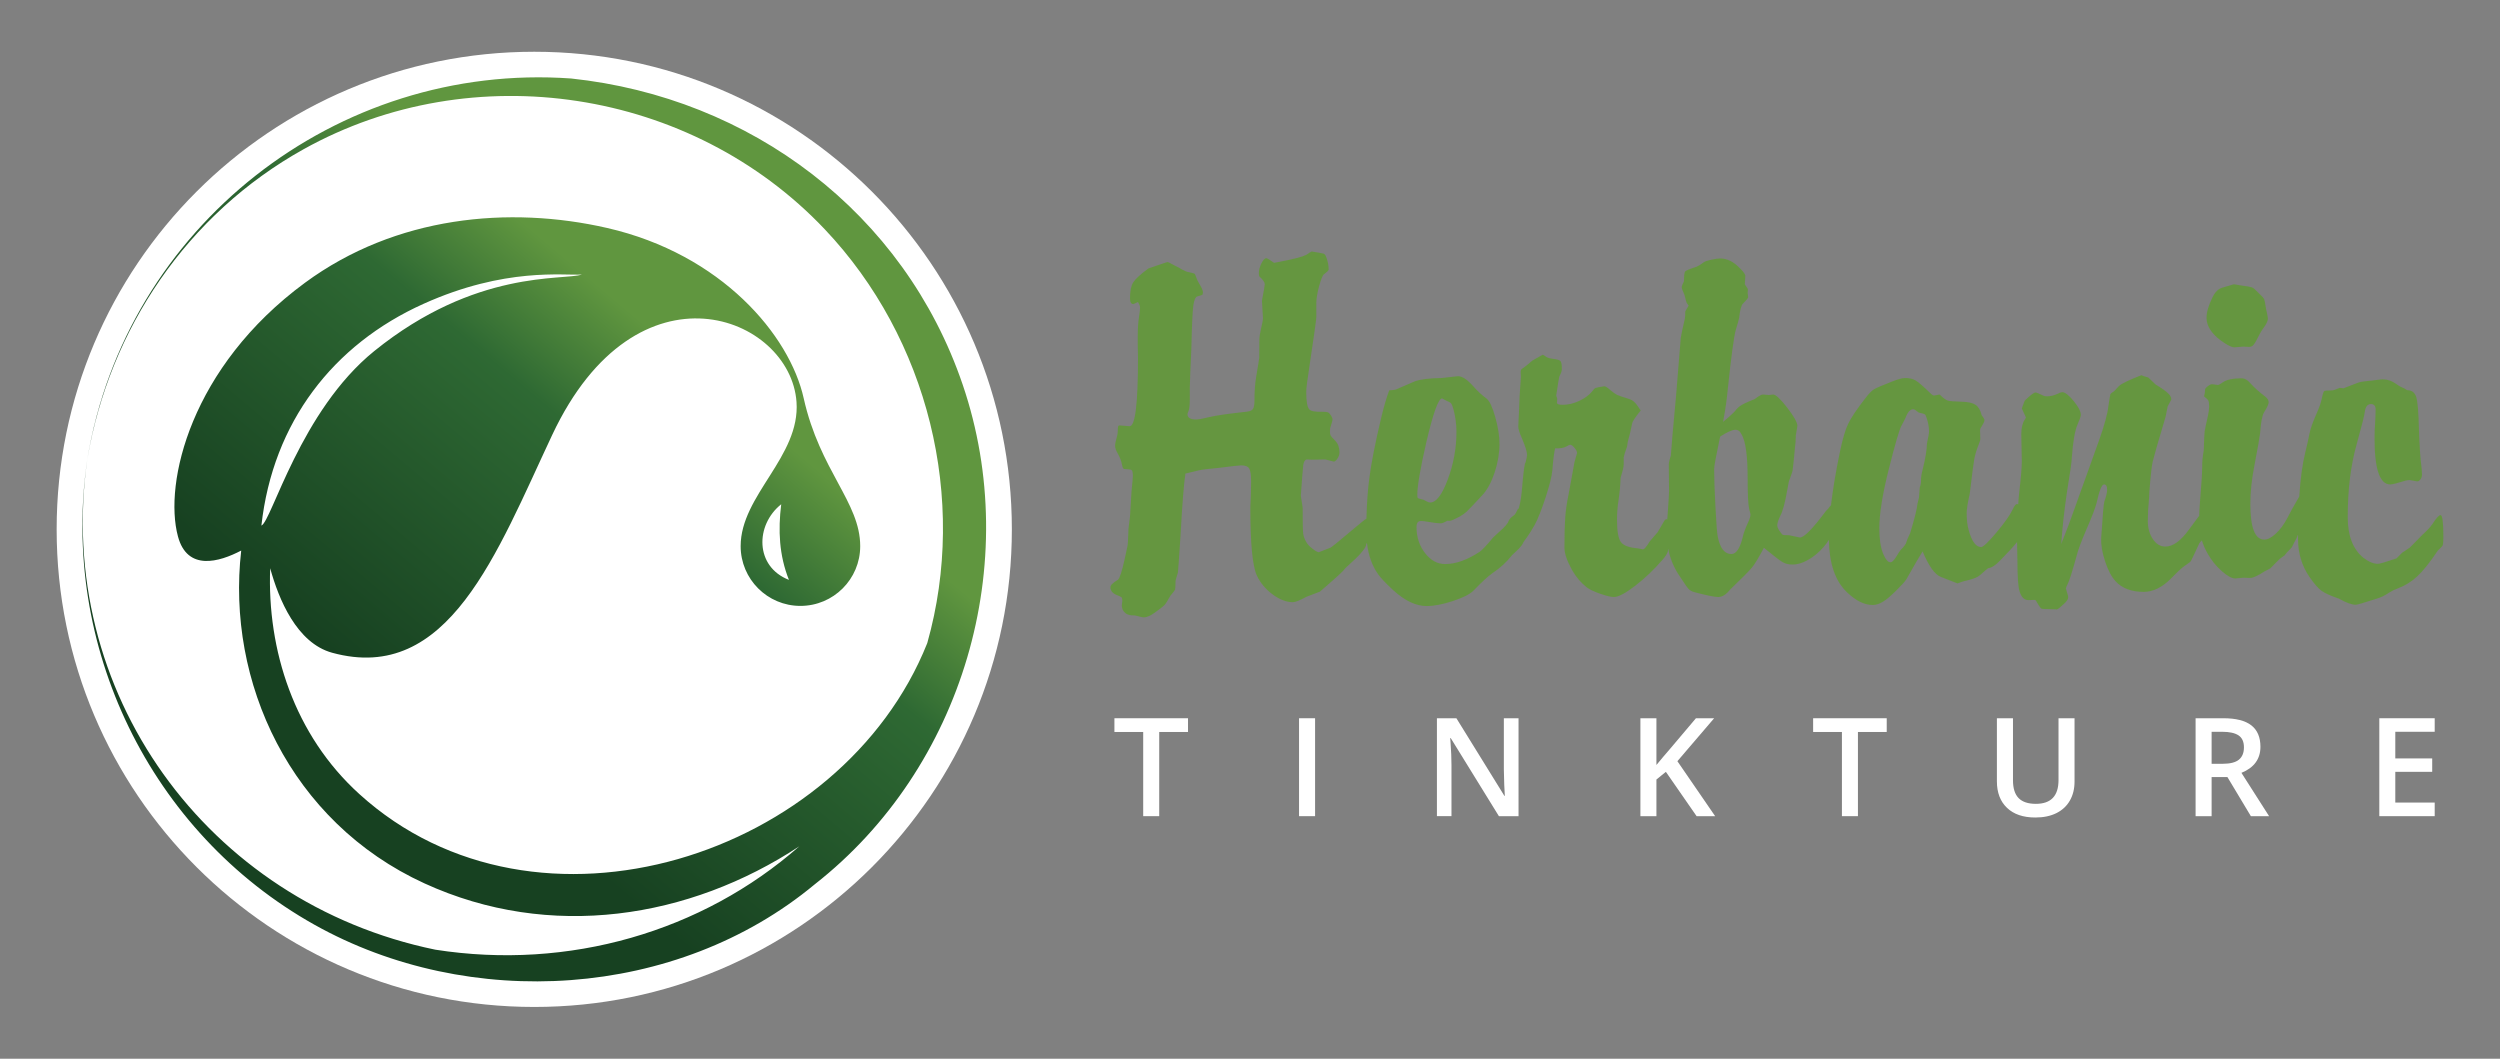
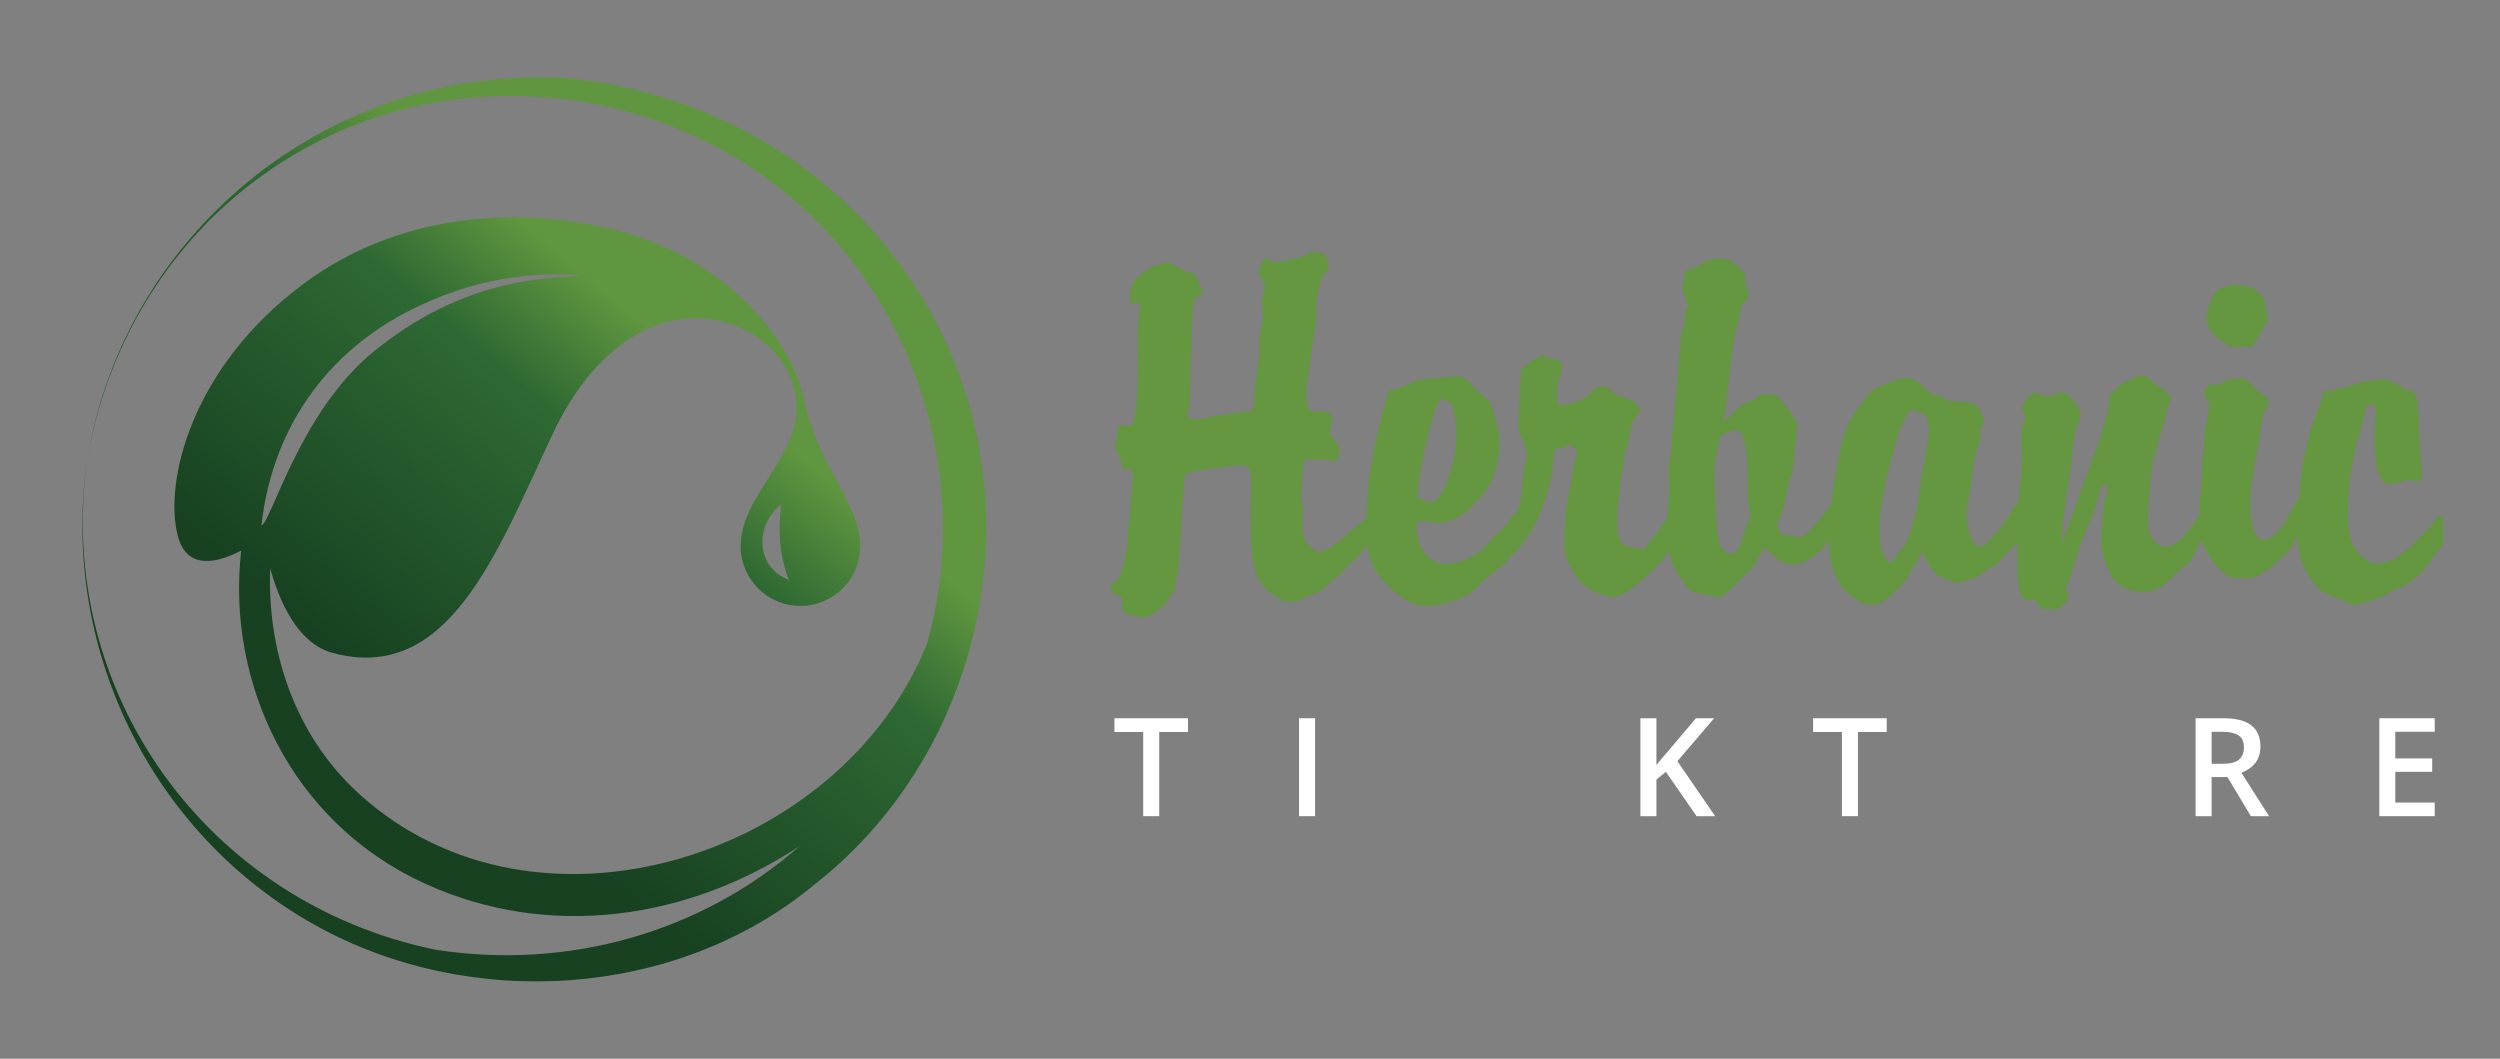
<svg xmlns="http://www.w3.org/2000/svg" version="1.1" id="Layer_1" x="0px" y="0px" width="1062.72px" height="450.046px" viewBox="0 0 1062.72 450.046" style="enable-background:new 0 0 1062.72 450.046;" xml:space="preserve">
  <rect x="0" y="0" width="1062.72" height="450.046" fill="#808080" stroke="none" />
  <style type="text/css">
	.st0{fill:#FFFFFF;}
	.st1{fill:url(#SVGID_1_);}
	.st2{fill:#659640;}
</style>
  <g>
-     <path class="st0" d="M430.127,225.026c0,112.124-90.896,203.02-203.023,203.02S24.081,337.15,24.081,225.026   C24.081,112.896,114.977,22,227.104,22S430.127,112.896,430.127,225.026z" />
    <g>
      <linearGradient id="SVGID_1_" gradientUnits="userSpaceOnUse" x1="103.886" y1="372.453" x2="350.657" y2="78.363">
        <stop offset="0.253" style="stop-color:#174121" />
        <stop offset="0.613" style="stop-color:#2E6933" />
        <stop offset="0.753" style="stop-color:#60963F" />
      </linearGradient>
      <path class="st1" d="M314.84,232.15c0,14.031,11.379,25.41,25.399,25.41c14.061,0,25.426-11.379,25.426-25.41    c0-18.648-17.141-32.02-24.019-62.835c-5.971-26.844-34.952-61.277-83.571-72.41c-41.668-9.542-89.869-5.075-128.427,23.288    c-48.617,35.75-60.107,85.151-54.007,107.814c3.981,14.88,17.52,10.938,26.895,6.024c-6.401,55.682,20.804,115.329,77.876,141.47    c53.477,24.511,112.711,14.98,159.37-15.751c-41.238,36.286-97.976,52.829-154.741,43.946    C88.015,383.693,23.006,293.941,37.112,195.233c-11.689,79.054,26.512,158.583,96.485,197.817    c65.839,36.922,154.038,31.668,212.766-17.158c63.08-49.407,88.649-136.579,62.896-212.289    C384.384,90.362,318.994,41.441,242.757,33.362C143.039,26.294,53.458,96.543,37.112,195.233    c9.45-55.425,42.509-104.274,91.924-131.788c72.022-40.1,164.822-25.862,221.526,33.98    c44.114,46.542,60.847,114.765,43.628,175.874c0,0.039-0.033,0.095-0.047,0.14c-36.213,90.79-166,132.548-241.381,64.113    c-27.71-25.097-39.245-61.277-37.911-95.999c3.612,13.171,11.289,31.797,26.348,35.923c49.476,13.556,70.004-42.539,93.56-92.65    c35.951-76.419,101.22-50.54,103.828-13.969C340.239,194.1,314.84,210.498,314.84,232.15z M332.087,214.345    c-1.374,11.083-0.888,21.68,3.28,32.154C320.862,240.883,320.985,223.173,332.087,214.345z M111.114,223.429    c4.899-43.98,30.516-76.966,68.867-94.252c34.806-15.695,59.68-11.965,67.371-12.479c-7.875,2.647-45.021-2.434-88.247,32.523    C127.716,174.581,115.463,221.631,111.114,223.429z" />
    </g>
    <g>
      <path class="st2" d="M945.314,145.637c2.044,1.351,3.54,2.027,4.5,2.027l3.721-0.324l2.297,0.106    c0.877,0.073,1.591-0.218,2.136-0.876c0.547-0.659,1.443-2.222,2.683-4.712c0.215-0.503,0.944-1.636,2.191-3.389    c0.801-1.245,1.209-2.267,1.209-3.065c0-0.514-0.257-1.87-0.77-4.059c-0.363-2.412-0.642-3.819-0.824-4.215    c-0.179-0.402-1.142-1.44-2.895-3.121c-0.963-1.022-1.722-1.641-2.312-1.859c-0.575-0.218-2.038-0.48-4.377-0.77l-3.283-0.547    c-2.63,0.804-4.243,1.279-4.818,1.424c-1.692,0.441-3.071,1.753-4.171,3.942c-1.753,3.506-2.63,6.46-2.63,8.872    c0,2.189,0.843,4.316,2.524,6.354C941.671,142.884,943.273,144.286,945.314,145.637z" />
      <path class="st2" d="M1037.433,218.974c-0.665,0-1.792,1.245-3.4,3.724c-0.941,1.39-2.373,2.926-4.263,4.6l-5.379,5.477    l-3.278,2.189l-2.406,2.412c-4.531,1.53-7.158,2.3-7.889,2.3c-1.898,0-3.972-0.882-6.236-2.63    c-4.386-3.573-6.588-9.313-6.588-17.197c0-11.68,1.253-21.942,3.735-30.781c2.261-8.179,3.428-12.814,3.501-13.914    c0.29-2.256,1.167-3.389,2.633-3.389c1.315,0,1.979,0.798,1.979,2.406c0,1.318-0.089,3.327-0.229,6.024    c-0.137,1.753-0.223,3.869-0.223,6.354c0,12.925,2.236,19.385,6.692,19.385c0.874,0,3.057-0.547,6.56-1.641    c0.589-0.145,1.136-0.218,1.644-0.218c0.229,0,1.287,0.184,3.188,0.547c0.424,0.073,0.888-0.179,1.368-0.77    c0.469-0.581,0.703-1.279,0.703-2.077c0-0.581-0.039-1.318-0.106-2.194c-0.575-4.522-0.983-10.323-1.195-17.414    c-0.151-7.079-0.536-11.574-1.156-13.467c-0.62-1.904-1.923-2.853-3.891-2.853l-1.206-0.77c-1.167-0.435-2.3-1.055-3.386-1.859    c-1.84-1.312-3.732-1.971-5.709-1.971c-0.514,0-1.27,0.073-2.289,0.218c-1.904,0.296-3.143,0.441-3.73,0.441    c-2.267,0.218-3.76,0.475-4.497,0.765l-6.245,2.406c-0.938-0.145-1.452-0.218-1.527-0.218c-0.073,0-0.623,0.218-1.644,0.659    c-0.653,0.296-1.242,0.436-1.742,0.436c-1.837,0-2.886,0.1-3.188,0.279c-0.299,0.184-0.575,0.932-0.877,2.245    c-0.363,2.116-1.089,4.383-2.189,6.789c-1.828,4.087-2.914,7.197-3.283,9.313c-0.661,3.21-1.24,5.801-1.753,7.778    c-1.2,4.874-2.049,11.116-2.546,18.698c-1.965,3.344-4.221,7.392-5.232,9.447c-1.318,2.49-2.887,4.59-4.704,6.304    c-1.84,1.714-3.484,2.568-4.938,2.568c-3.942,0-5.921-5.036-5.921-15.109c0-5.187,0.6-10.703,1.756-16.538    c1.463-7.671,2.264-12.239,2.412-13.702c0.302-4.305,0.804-7.158,1.541-8.537c1.39-2.189,2.074-3.691,2.074-4.495    c0-0.804-0.43-1.563-1.304-2.295c-2.716-2.049-4.897-4.026-6.586-5.918c-1.164-1.318-2.328-1.971-3.506-1.971    c-3.934,0-6.714,0.62-8.314,1.859c-1.027,0.659-1.614,0.988-1.756,0.988l-2.524-0.329c-0.435-0.073-1.055,0.201-1.854,0.821    c-0.815,0.62-1.209,1.117-1.209,1.48c0,0.798-0.036,1.351-0.12,1.641l-0.318,1.206c1.027,0.804,1.647,1.407,1.856,1.809    c0.215,0.396,0.332,1.262,0.332,2.574c0,1.022-0.179,2.373-0.542,4.048c-0.815,3.506-1.262,5.684-1.368,6.521    c-0.106,0.838-0.237,3.523-0.385,8.046c-0.452,2.412-0.664,4.751-0.664,7.013c0,2.485-0.29,7.191-0.876,14.131    c-0.201,2.334-0.33,4.534-0.391,6.622c-1.764,2.345-3.562,4.791-4.419,5.974c-3.442,4.746-6.753,7.124-9.972,7.124    c-2.113,0-3.881-1.061-5.313-3.183c-1.418-2.116-2.139-4.707-2.139-7.772c0-2.702,0.184-6.024,0.561-9.972    c0-0.653,0.028-1.457,0.103-2.406c0.514-6.65,0.983-10.915,1.424-12.814c0.435-1.904,2.253-8.252,5.483-19.062l0.874-4.383    l1.527-2.848c0.078-0.876-0.383-1.787-1.376-2.736c-0.985-0.955-2.747-2.194-5.301-3.73l-3.076-2.954l-1.859-0.553l-1.091-0.435    c-5.26,2.049-8.434,3.584-9.536,4.601c-1.387,1.535-2.113,2.3-2.18,2.3c-0.871,0.514-1.368,0.932-1.485,1.262    c-0.106,0.329-0.385,1.993-0.821,4.986c-0.363,3.283-1.709,8.213-4.054,14.785c-3.942,10.954-7.116,19.787-9.52,26.504    c-2.2,6.287-4.349,12.054-6.479,17.308c0.45-6.644,1.253-13.947,2.415-21.909c1.393-8.47,2.088-13.433,2.088-14.891    c0.503-6.722,1.312-11.357,2.406-13.914c0.949-2.122,1.429-3.506,1.429-4.16c0-1.468-1.027-3.434-3.076-5.918    c-2.03-2.484-3.646-3.724-4.813-3.724c-0.45,0-1.175,0.257-2.2,0.765c-1.457,0.659-2.875,0.988-4.266,0.988    c-0.589,0-1.061-0.078-1.421-0.218c-1.965-0.955-3.141-1.429-3.506-1.429c-0.661,0-2.189,1.172-4.592,3.506l-0.773,2.088    l-0.447,1.2l1.75,3.836c0,0.067-0.167,0.402-0.53,0.983c-0.966,1.39-1.435,3.467-1.435,6.242l0.215,11.507    c0,2.479-0.363,6.823-1.091,13.031c-0.201,1.675-0.344,3.422-0.433,5.237c-0.148-0.117-0.324-0.196-0.55-0.196    c-0.514,0-1.1,0.726-1.753,2.189c-1.178,2.479-3.487,5.79-6.957,9.91c-3.473,4.126-5.645,6.192-6.521,6.192    c-2.189,0-3.942-2.373-5.26-7.124c-0.586-2.116-0.877-4.528-0.877-7.225c0-1.686,0.441-4.455,1.318-8.325    c0.952-8.034,1.591-12.942,1.921-14.734c0.324-1.792,0.966-3.891,1.915-6.298c0.436-1.1,0.651-1.787,0.651-2.083l-0.106-4.165    c0-0.218,0.332-0.838,0.985-1.859c0.586-0.949,0.876-1.681,0.876-2.189c0-0.369-0.407-1.055-1.197-2.083    c-0.517-2.116-1.365-3.573-2.577-4.383c-1.206-0.804-3.132-1.24-5.762-1.312c-3.205-0.073-5.237-0.24-6.069-0.491    c-0.835-0.262-1.991-1.117-3.451-2.58c-0.368,0.078-1.133,0.218-2.3,0.441c-0.363,0.073-0.983-0.329-1.859-1.2    c-2.853-2.78-4.863-4.511-6.03-5.209c-1.173-0.687-2.669-1.038-4.489-1.038c-1.237,0-3.216,0.547-5.919,1.641    c-3.933,1.535-6.39,2.591-7.331,3.177c-0.952,0.586-2.161,1.826-3.612,3.724c-3.593,4.601-6.007,8.219-7.289,10.849    c-1.284,2.624-2.459,6.644-3.559,12.043c-1.77,8.498-3.018,16.024-3.791,22.651c-0.391,0.402-0.835,0.938-1.351,1.669    c-0.087,0.123-0.45,0.29-0.877,0.876c-5.558,7.443-9.212,11.172-10.966,11.172l-4.701-0.988c-1.318,0-2.116-0.039-2.418-0.112    c-0.288-0.067-0.575-0.324-0.877-0.765c-1.089-1.385-1.647-2.485-1.647-3.283c0-0.876,0.408-2.194,1.223-3.947    c1.089-1.971,2.116-5.734,3.054-11.278c0.447-2.557,0.729-3.908,0.877-4.054c0.812-2.194,1.262-3.54,1.368-4.054    c0.109-0.508,0.536-4.64,1.265-12.378l0.106-2.63l0.659-3.942c0-1.457-1.441-4.054-4.324-7.772    c-2.887-3.73-4.874-5.595-5.974-5.595l-1.756,0.218l-2.51-0.218c-0.592-0.067-1.787,0.586-3.623,1.971    c-2.845,1.1-6.242,2.484-7.571,4.165c-2.038,2.63-5.818,5.366-5.818,5.505c0,0.006-0.006,0.017-0.006,0.017    c0.994-5.366,1.669-10.067,2.01-14.065c1.463-13.874,2.599-22.238,3.389-25.08c0.812-2.63,1.281-4.316,1.429-5.042    c0.363-3.283,0.879-5.293,1.544-6.03c1.527-1.53,2.284-2.479,2.284-2.848l-0.212-1.753l0.106-1.524    c0-0.224-0.257-0.659-0.768-1.318c-0.363-0.514-0.536-0.837-0.536-0.988l0.212-3.389c0.067-0.592-0.692-1.686-2.306-3.289    c-2.63-2.775-5.427-4.165-8.422-4.165c-0.877,0-2.136,0.184-3.783,0.547c-1.647,0.368-2.652,0.692-3.015,0.988    c-1.39,1.022-2.448,1.681-3.174,1.971c-2.917,0.949-4.542,1.625-4.885,2.027c-0.321,0.396-0.491,1.77-0.491,4.109    c-0.65,1.385-0.985,2.228-0.985,2.518c0,0.435,0.408,1.569,1.211,3.389c0.438,1.976,0.801,3.183,1.1,3.624l0.653,0.871    c-0.952,1.535-1.421,2.339-1.421,2.412c0,1.535-0.078,2.63-0.215,3.289c-1.027,4.383-1.594,7.046-1.708,7.99    c-0.109,0.955-0.782,9.241-2.021,24.868c-1.251,13.361-1.977,21.725-2.191,25.086c-0.589,1.893-0.88,3.171-0.88,3.83l0.109,11.502    c0,0.949-0.215,4.489-0.661,10.625c-0.039,0.452-0.056,0.888-0.089,1.334c-0.128-0.078-0.276-0.128-0.447-0.128    c-0.374,0-0.81,0.514-1.326,1.53c-1.387,2.412-2.147,3.73-2.297,3.947c-0.137,0.218-1.268,1.53-3.389,3.942    c-1.323,2.194-2.264,3.328-2.85,3.395l-2.191-0.435c-3.718-0.29-6.136-1.189-7.225-2.686c-1.1-1.496-1.647-4.617-1.647-9.369    c0-2.92,0.212-5.768,0.664-8.537c0.424-2.775,0.726-5.952,0.876-9.536c0.871-2.697,1.301-4.528,1.301-5.471v-3.065    c0.151-0.876,0.62-2.412,1.435-4.601c0.137-1.39,0.363-2.524,0.653-3.4c0.288-0.732,0.798-2.92,1.524-6.566    c0.226-0.876,1.435-2.669,3.624-5.371l-1.421-2.077c-1.025-1.463-2.113-2.378-3.291-2.747c-2.845-0.877-4.617-1.468-5.315-1.804    c-0.69-0.329-1.694-1.044-3.009-2.138c-1.016-0.944-1.828-1.457-2.404-1.535c-2.052,0.296-3.294,0.536-3.721,0.72    c-0.452,0.179-0.876,0.597-1.323,1.256c-1.306,1.681-3.177,3.082-5.583,4.215c-2.415,1.139-4.785,1.697-7.119,1.697    c-1.686,0-2.487-0.324-2.412-0.983l0.106-1.647c0-0.067-0.148-0.508-0.427-1.312c0.726-4.818,1.153-7.487,1.304-7.995    c0.726-1.457,1.091-2.518,1.091-3.177c0-1.898-0.193-3.065-0.6-3.501c-0.408-0.441-1.58-0.77-3.548-0.994    c-1.175-0.14-2.052-0.436-2.627-0.871c-0.664-0.514-1.136-0.765-1.435-0.765c-0.072,0-1.496,0.798-4.277,2.406l-2.733,2.3    c-1.164,0.804-1.84,1.312-2.03,1.53c-0.173,0.224-0.268,0.553-0.268,0.994l0.106,2.189l-0.544,8.101l-0.215,5.589l-0.343,7.225    c-0.061,1.027,0.449,2.741,1.541,5.154c1.463,3.428,2.191,5.801,2.191,7.119c0,0.368-0.223,1.424-0.65,3.177    c-0.366,0.067-0.846,3.501-1.435,10.29c-0.288,3.657-0.684,6.393-1.197,8.219c-0.101,0.396-0.196,0.771-0.285,1.128    c-0.053-0.006-0.095-0.028-0.154-0.028c-0.285,0-0.798,1.725-1.527,2.524c-0.737,0.81-1.614,0.832-2.627,2.725    c-0.226,0.955-1.541,2.49-3.958,4.606c-2.041,1.826-3.057,2.814-3.057,2.959c-2.563,3.065-4.349,4.925-5.36,5.583    c-5.262,3.44-10.122,5.148-14.578,5.148c-3.286,0-6.136-1.552-8.543-4.656c-2.406-3.099-3.623-6.806-3.623-11.116    c0-1.675,0.62-2.524,1.87-2.524c0.653,0,1.424,0.078,2.3,0.224c2.99,0.513,4.955,0.77,5.918,0.77c0.793,0,1.784-0.363,2.951-1.094    c0.449,0,0.832,0,1.209,0c0.497,0,1.859-0.586,4.051-1.753c1.173-0.659,2.158-1.357,2.956-2.083    c0.804-0.732,3.026-3.065,6.683-7.013c2.116-2.261,3.866-5.472,5.257-9.637c1.387-4.165,2.074-8.252,2.074-12.272    c0-3.289-0.597-7.063-1.798-11.334c-1.206-4.271-2.434-6.879-3.674-7.833c-2.043-1.535-3.911-3.249-5.578-5.148    c-2.565-2.914-4.749-4.383-6.588-4.383l-6.996,0.771c-5.184,0.073-8.989,0.547-11.396,1.424c-5.181,2.267-7.884,3.428-8.11,3.506    c-0.215,0.073-1.136,0.184-2.736,0.324c-1.242,3.361-2.404,7.381-3.506,12.054c-2.482,10.441-4.146,18.933-4.98,25.466    c-0.647,5.086-1.047,10.765-1.195,17.018h-0.003c-0.586,0-12.484,10.458-15.175,12.283l-5.047,1.971    c-0.514,0-1.385-0.475-2.63-1.424c-1.24-0.949-2.113-1.859-2.63-2.736c-0.787-1.318-1.267-2.596-1.407-3.841    c-0.151-1.24-0.224-4.891-0.224-10.949l-0.776-5.036c0.514-7.448,0.871-11.809,1.039-13.093c0.196-1.279,0.642-2.06,1.368-2.351    l2.524,0.106l5.471-0.106l3.4,0.877c0.514,0.14,1.08-0.24,1.7-1.156c0.617-0.91,0.93-1.809,0.93-2.68    c0-2.044-0.578-3.691-1.753-4.93c-1.164-1.173-1.84-1.938-2.021-2.306c-0.182-0.363-0.279-1.022-0.279-1.971    c0-0.798,0.151-1.563,0.441-2.295c0.438-1.384,0.659-2.233,0.659-2.518c0-0.441-0.221-1.005-0.659-1.697    c-0.441-0.698-0.877-1.15-1.318-1.373c-0.363-0.145-1.164-0.218-2.401-0.218c-2.992,0.073-4.824-0.257-5.474-0.988    c-0.876-0.877-1.326-3.355-1.326-7.448c0-1.457,0.469-5.254,1.435-11.384c1.814-12.121,2.769-18.883,2.842-20.267v-6.03    c0-1.893,0.405-4.321,1.195-7.281c0.815-2.959,1.499-4.656,2.097-5.092c1.304-0.949,1.968-1.603,1.968-1.977    c0-1.893-0.408-3.791-1.209-5.695c-0.226-0.581-0.589-0.944-1.103-1.095c-0.503-0.145-2.144-0.435-4.913-0.876    c-0.154,0-0.921,0.475-2.312,1.429c-1.524,0.798-5.148,1.753-10.837,2.848l-2.85,0.547c-1.828-1.318-2.923-1.976-3.286-1.976    c-0.659,0-1.346,0.732-2.083,2.194c-0.737,1.463-1.1,2.886-1.1,4.271c0,0.726,0.117,1.2,0.341,1.424    c1.457,1.312,2.183,2.373,2.183,3.177c0,0.441-0.408,2.775-1.198,7.007l0.427,7.448c0,0.659-0.29,2.233-0.876,4.718    c-0.427,2.038-0.651,3.356-0.651,3.936c0,4.818-0.011,7.521-0.053,8.107c-0.045,0.586-0.463,3.216-1.262,7.884    c-0.514,2.926-0.77,6.393-0.77,10.408c0,1.753-0.212,2.937-0.653,3.556c-0.441,0.631-1.39,1.005-2.853,1.156    c-7.523,0.804-12.802,1.569-15.884,2.3c-2.63,0.659-4.444,0.988-5.472,0.988c-2.412,0-3.612-0.77-3.612-2.306    c0-0.145,0.109-0.475,0.321-0.983c0.452-0.732,0.667-2.591,0.667-5.589c-0.078-2.479,0-6.203,0.212-11.166    c0.224-5.477,0.363-8.878,0.447-10.19c0.215-9.492,0.491-15.499,0.812-18.017c0.332-2.524,0.941-3.892,1.817-4.109    c1.156-0.29,1.84-0.508,2.021-0.659c0.182-0.14,0.265-0.503,0.265-1.094c0-0.726-0.533-1.971-1.633-3.724    c-0.586-1.022-0.952-1.792-1.1-2.3c-0.366-1.094-0.653-1.714-0.88-1.859c-0.215-0.145-1.047-0.363-2.521-0.659    c-0.578-0.073-1.496-0.435-2.736-1.1c-1.454-0.876-2.267-1.312-2.406-1.312l-1.859-0.983c-1.027-0.581-1.675-0.876-1.976-0.876    c-0.151,0-2.842,0.916-8.101,2.736c-3.442,2.563-5.58,4.545-6.454,5.969c-0.877,1.424-1.329,3.674-1.329,6.739    c0,1.608,0.472,2.412,1.435,2.412c0.137,0,0.79-0.296,1.965-0.882c0.578,1.027,0.876,1.759,0.876,2.194    c0,0.876-0.148,2.267-0.438,4.165c-0.374,2.261-0.544,4.891-0.544,7.884c0,0.804,0,2.228,0,4.271    c0.061,2.116,0.106,3.869,0.106,5.26c0,19.57-1.198,29.245-3.612,29.022l-4.165-0.324c-0.514-0.067-0.77,0.324-0.77,1.201    c0,1.463-0.14,2.669-0.427,3.618c-0.516,1.831-0.77,3.104-0.77,3.83c0,0.877,0.363,1.938,1.089,3.183    c0.952,1.675,1.572,3.322,1.862,4.925c0.224,1.172,0.511,1.753,0.877,1.753c1.834,0.078,2.906,0.24,3.238,0.491    c0.329,0.257,0.489,1.078,0.489,2.462c0,0.659-0.179,2.78-0.544,6.359l-0.665,10.843l-0.647,5.254    c-0.151,4.238-0.257,6.538-0.335,6.907c-0.073,0.363-0.511,2.412-1.312,6.131c-1.167,5.254-2.116,8.14-2.853,8.654    c-2.116,1.24-3.166,2.3-3.166,3.177c0,1.463,0.877,2.557,2.63,3.283c1.156,0.441,1.859,0.77,2.071,0.988    c0.218,0.223,0.335,0.625,0.335,1.206c0,0.072,0,0.218,0,0.435c-0.151,0.949-0.226,1.575-0.226,1.859    c0.075,1.245,0.494,2.233,1.259,2.959c0.77,0.732,1.733,1.133,2.909,1.206c0.876,0,1.454,0.039,1.753,0.112    c1.904,0.508,3.026,0.765,3.4,0.765c1.24,0,2.733-0.62,4.489-1.859c2.264-1.608,3.674-2.708,4.271-3.289    c0.578-0.586,1.412-1.893,2.512-3.942c1.315-1.603,2.01-2.518,2.088-2.736c0.061-0.218,0.151-1.535,0.212-3.947    c0.586-1.893,0.918-3.009,0.983-3.339c0.075-0.329,0.447-5.533,1.1-15.611c0.726-13.288,1.424-22.088,2.083-26.398    c1.756-0.435,3.54-0.876,5.368-1.312c1.454-0.363,4.307-0.726,8.551-1.094c5.759-0.732,9.009-1.094,9.746-1.094    c1.753,0,2.895,0.435,3.442,1.312c0.555,0.876,0.821,2.775,0.821,5.695c0,1.457-0.031,3.289-0.106,5.477    c-0.148,3.138-0.223,5.003-0.223,5.583c0,15.12,0.918,24.684,2.736,28.698c1.463,3.143,3.696,5.823,6.692,8.057    c2.99,2.228,5.877,3.339,8.657,3.339c1.016,0,2.951-0.765,5.79-2.3l5.712-2.189l4.154-3.618c3.869-3.356,6.019-5.405,6.468-6.136    c0.427-0.726,8.998-7.471,9.084-10.469c0.053-0.112,0.151-0.302,0.271-0.519c0.589,5.248,2.177,9.721,4.776,13.395    c1.164,1.613,3.277,3.841,6.345,6.689c4.958,4.528,9.704,6.789,14.238,6.789c3.138,0,6.859-0.715,11.178-2.133    c4.308-1.429,7.183-2.87,8.657-4.333c3.506-3.646,6.242-6.164,8.208-7.554c3.258-2.166,6.033-4.729,8.358-7.688    c0.354-0.29,0.728-0.631,1.153-1.078c0.503-0.525,2.825-2.345,3.635-4.388c0.215-0.508,1.787-2.033,4.707-7.225    c1.388-2.552,2.948-6.437,4.657-11.664c1.708-5.215,2.683-9.106,2.909-11.663c0.363-4.673,0.771-7.778,1.198-9.307    c2.113,0.073,3.685-0.184,4.712-0.765c0.874-0.514,1.421-0.77,1.633-0.77c0.514,0,1.133,0.435,1.87,1.312    c0.729,0.876,1.1,1.608,1.1,2.194c0,0.151-0.371,1.424-1.1,3.835l-2.524,13.796c-0.726,3.506-1.206,6.756-1.418,9.749    c-0.215,2.998-0.332,7.303-0.332,12.925c0,2.412,1.1,5.583,3.28,9.53c1.692,2.92,3.733,5.332,6.136,7.23    c1.1,0.871,2.993,1.792,5.706,2.741c2.694,0.944,4.659,1.418,5.913,1.418c1.89,0,4.905-1.586,9.028-4.763    c4.126-3.177,8.062-6.918,11.778-11.228c1.175-1.385,1.862-2.479,2.085-3.283c0.073-0.268,0.134-0.698,0.184-1.262    c0.737,3.83,2.127,7.392,4.199,10.681c2.342,3.579,3.791,5.695,4.38,6.348c0.589,0.659,1.421,1.139,2.515,1.429    c5.193,1.384,8.593,2.077,10.195,2.077c1.675,0,3.356-1.055,5.031-3.171c5.036-4.818,8.157-7.979,9.374-9.475    c1.197-1.496,2.864-4.255,4.983-8.274c4.014,3.289,6.625,5.299,7.82,6.024c1.211,0.731,2.652,1.094,4.341,1.094    c3.057,0,6.382-1.424,9.964-4.271c2.418-1.982,4.413-4.433,5.499-6.22c0.145,10.117,2.708,17.576,7.75,22.322    c3.718,3.584,7.375,5.365,10.943,5.365c1.393,0,2.887-0.508,4.5-1.53c1.24-0.732,3.026-2.25,5.366-4.545    c2.339-2.306,3.797-3.925,4.383-4.874c3.28-5.84,5.589-9.787,6.893-11.831c2.63,6.281,5.229,9.899,7.783,10.843    c4.609,1.826,6.943,2.741,7.01,2.741c0.151,0,0.469-0.111,0.983-0.329c0.589-0.29,1.859-0.659,3.836-1.1    c2.339-0.581,3.987-1.312,4.927-2.189c2.119-1.898,3.252-2.848,3.4-2.848c1.39-0.145,2.99-1.167,4.821-3.071    c3.012-3.138,5.65-5.801,7.389-8.023l0.165,8.247c0,6.571,0.302,10.77,0.88,12.596c0.726,2.557,2.007,3.836,3.835,3.836    l2.744-0.106c0.215,0,0.653,0.62,1.306,1.859c0.662,1.095,1.133,1.714,1.429,1.859c0.29,0.151,1.502,0.218,3.615,0.218    l2.951,0.112c0.363,0,1.357-0.771,2.959-2.3c1.251-1.094,1.87-2.083,1.87-2.959c0-0.145-0.045-0.363-0.117-0.653    c-0.589-1.898-0.877-2.887-0.877-2.959c0-0.29,0.257-0.949,0.77-1.971c0.651-1.167,1.893-5.075,3.73-11.719    c0.648-2.63,2.071-6.465,4.263-11.507c2.342-5.399,3.761-9.123,4.277-11.167c1.164-5.259,2.222-7.889,3.174-7.889    c0.876,0,1.312,0.731,1.312,2.194c0,1.24-0.391,2.954-1.206,5.148c-0.288,1.022-0.726,6.17-1.315,15.444    c-0.139,2.775,0.397,6.064,1.644,9.854c1.242,3.802,2.741,6.65,4.492,8.548c2.767,2.993,6.753,4.489,11.937,4.489    c4.095,0,8.071-2.01,11.951-6.024c2.54-2.63,4.377-4.305,5.471-5.042c1.535-1.016,2.404-1.697,2.63-2.021    c0.212-0.33,1.418-2.864,3.607-7.616l1.058-1.206c0.617,1.993,1.46,3.931,2.56,5.807c1.524,2.702,3.481,5.114,5.854,7.23    c2.373,2.116,4.33,3.177,5.857,3.177l3.294-0.329l2.948,0.106c1.24,0,3.325-0.944,6.239-2.848l2.312-1.2l4.051-4.059l2.083-1.524    l0.876-1.1l2.18-2.3l0.877-1.753c1.027-1.82,1.541-2.92,1.541-3.289l0.221-0.257c-0.003,0.592-0.009,1.183-0.009,1.792    c0,6.063,1.647,11.468,4.936,16.214c1.968,2.848,3.668,4.779,5.086,5.801c1.435,1.027,3.864,2.122,7.292,3.289    c3.143,1.753,5.55,2.63,7.225,2.63c0.589,0,3.358-0.804,8.339-2.412c2.113-0.581,4.112-1.53,6.016-2.848    c1.167-0.726,2.298-1.279,3.389-1.642c3.141-1.167,5.941-2.886,8.378-5.148c2.459-2.261,5.385-5.952,8.827-11.066    c1.164-1.016,1.84-1.764,2.03-2.239c0.173-0.48,0.268-1.703,0.268-3.674C1038.639,222.006,1038.245,218.974,1037.433,218.974z     M606.312,187.975c2.926-12.417,5.15-18.62,6.689-18.62l1.633,0.876c1.242,0.514,1.99,0.932,2.247,1.256    c0.257,0.329,0.564,1.117,0.93,2.356c0.874,3.289,1.315,6.538,1.315,9.749c0,6.867-1.231,13.584-3.666,20.156    c-2.448,6.571-4.95,9.86-7.501,9.86c-0.441,0-1.072-0.224-1.865-0.659c-0.737-0.435-1.239-0.659-1.538-0.659    c-1.025-0.218-1.622-0.396-1.806-0.547c-0.179-0.145-0.268-0.62-0.268-1.424C602.482,206.595,603.755,199.148,606.312,187.975z     M743.111,222.039c-1.237,2.702-2.01,4.785-2.284,6.242c-1.181,4.824-2.783,7.23-4.832,7.23c-2.92,0-4.852-2.479-5.801-7.448    c-0.293-1.318-0.625-5.533-0.985-12.652c-0.377-7.119-0.547-12.434-0.547-15.935c0-1.245,0.687-5.114,2.074-11.613    c0.173-0.782,0.33-1.541,0.489-2.3c5.893-3.719,7.769-3.545,9.048-0.983c1.75,2.848,2.627,9.09,2.627,18.732    c0,6.717,0.212,11.094,0.662,13.143c0.366,1.24,0.544,2.01,0.544,2.3C744.105,219.487,743.776,220.582,743.111,222.039z     M819.137,188.411c-0.078,2.781-0.653,6.393-1.753,10.848c-0.589,2.183-0.846,3.869-0.77,5.036c0,1.022-0.184,1.971-0.545,2.848    l-0.332,4.377l-0.65,2.635c-0.154,1.965-1.178,6.097-3.071,12.373c-1.025,2.194-1.572,3.506-1.644,3.948    c-0.14,0.731-0.983,1.865-2.512,3.395c-0.151,0.145-0.81,1.167-1.976,3.071c-0.877,1.379-1.647,2.077-2.3,2.077    c-1.025,0-2.052-1.206-3.074-3.612c-1.092-2.702-1.639-6.287-1.639-10.737c0-6.281,1.382-14.863,4.16-25.739    c2.568-10.223,4.316-16.214,5.257-17.967c1.103-2.044,1.689-3.177,1.753-3.395c0.879-2.412,1.977-3.612,3.291-3.612    c0.366,0,1.133,0.475,2.3,1.424c1.376,0.29,2.233,0.531,2.51,0.709c0.304,0.19,0.556,0.642,0.773,1.373    c0.723,2.044,1.1,4.087,1.1,6.131C820.013,184.179,819.723,185.781,819.137,188.411z" />
    </g>
    <g>
      <path class="st0" d="M492.772,346.944h-6.809v-35.789h-12.236v-5.84h31.283v5.84h-12.238V346.944z" />
      <path class="st0" d="M552.21,346.944v-41.629h6.817v41.629H552.21z" />
-       <path class="st0" d="M645.512,346.944h-8.347l-20.468-33.171h-0.235l0.151,1.848c0.257,3.534,0.394,6.762,0.394,9.687v21.635    h-6.189v-41.629h8.275l20.413,33.003h0.173c-0.045-0.436-0.128-2.027-0.24-4.768c-0.106-2.747-0.167-4.885-0.167-6.421v-21.814    h6.242V346.944z" />
      <path class="st0" d="M729.089,346.944h-7.887l-13.062-18.849l-4.014,3.272v15.578h-6.812v-41.629h6.812v19.871    c1.857-2.272,3.707-4.461,5.556-6.577l11.242-13.294h7.739c-7.267,8.542-12.482,14.623-15.625,18.257L729.089,346.944z" />
      <path class="st0" d="M789.785,346.944h-6.806v-35.789H770.74v-5.84h31.283v5.84h-12.239V346.944z" />
-       <path class="st0" d="M881.86,305.314v26.939c0,3.071-0.659,5.768-1.988,8.068c-1.312,2.312-3.227,4.082-5.717,5.327    c-2.49,1.24-5.483,1.865-8.956,1.865c-5.159,0-9.179-1.368-12.043-4.104c-2.867-2.73-4.297-6.488-4.297-11.273v-26.822h6.837    v26.342c0,3.434,0.793,5.969,2.384,7.599c1.591,1.63,4.054,2.451,7.345,2.451c6.421,0,9.628-3.372,9.628-10.111v-26.28H881.86z" />
      <path class="st0" d="M940.13,330.311v16.633h-6.809v-41.629h11.77c5.366,0,9.341,1.011,11.926,3.02    c2.579,2.016,3.869,5.047,3.869,9.112c0,5.181-2.691,8.872-8.079,11.077l11.756,18.419h-7.747l-9.975-16.633H940.13z     M940.13,324.677h4.726c3.166,0,5.471-0.592,6.89-1.764c1.424-1.178,2.127-2.926,2.127-5.237c0-2.356-0.765-4.048-2.295-5.075    c-1.541-1.022-3.858-1.53-6.951-1.53h-4.497V324.677z" />
      <path class="st0" d="M1034.962,346.944h-23.542v-41.629h23.542v5.756h-16.747v11.329h15.689v5.695h-15.689v13.065h16.747V346.944z    " />
    </g>
  </g>
</svg>